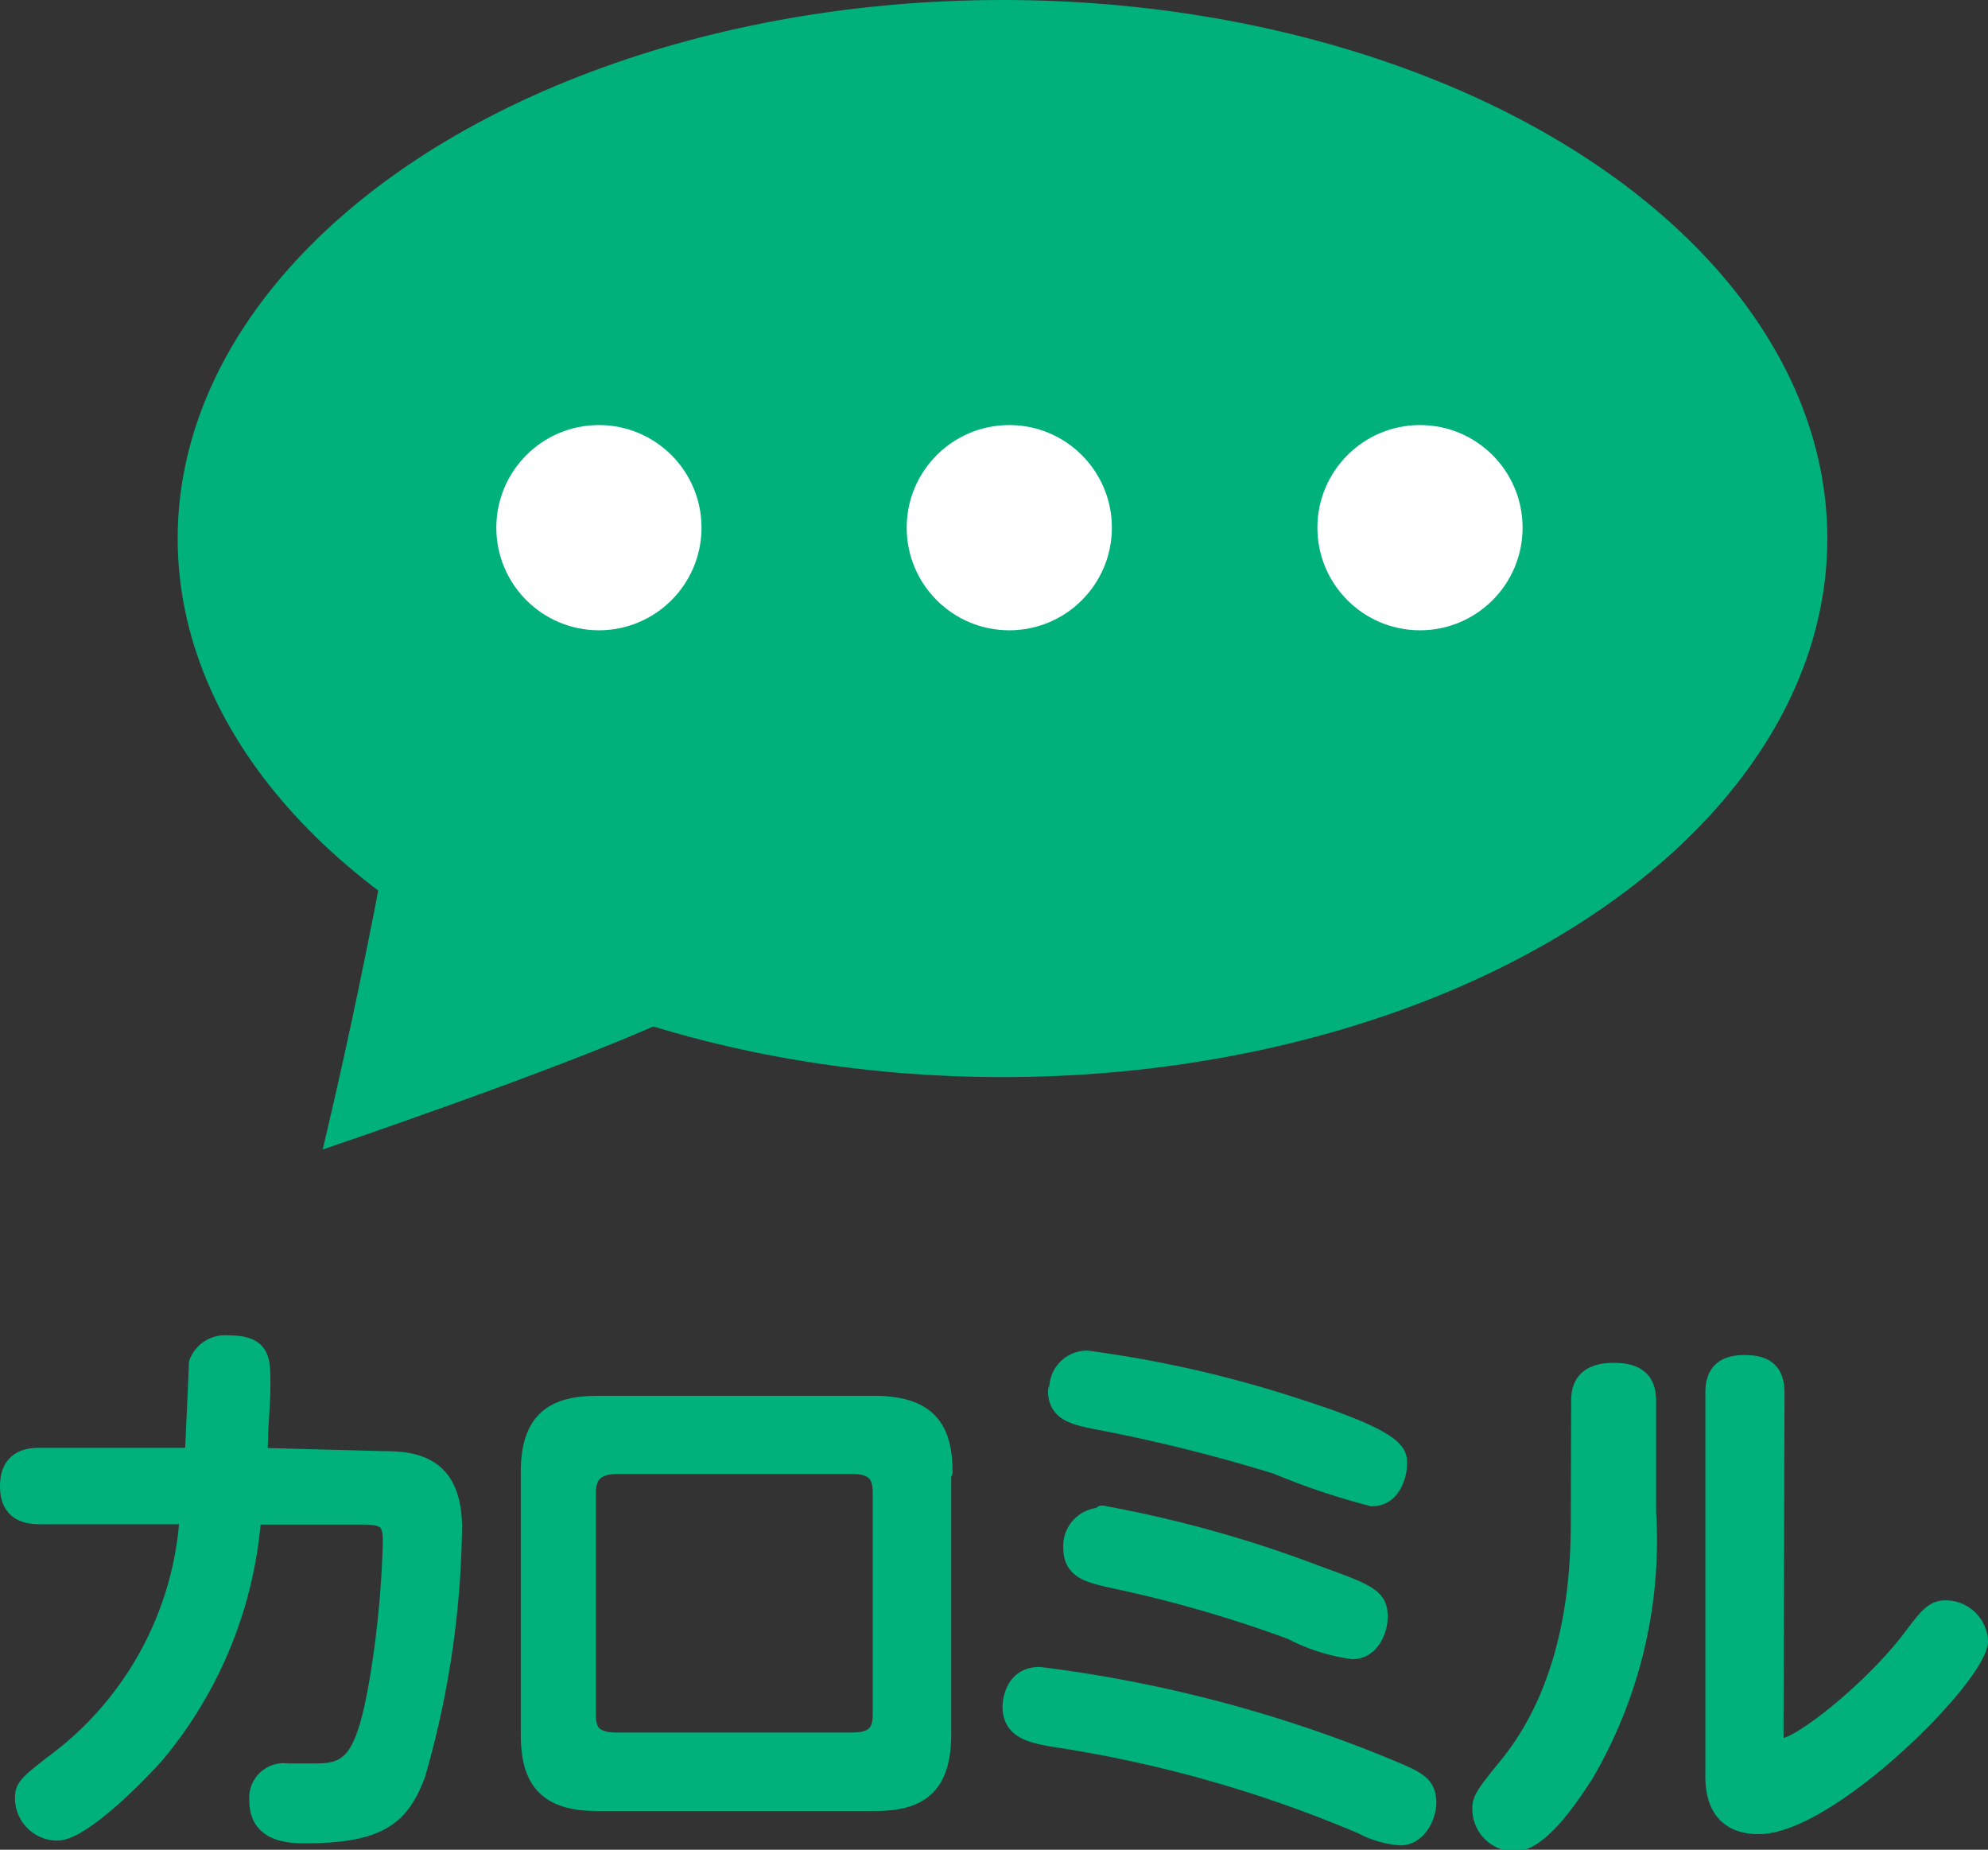
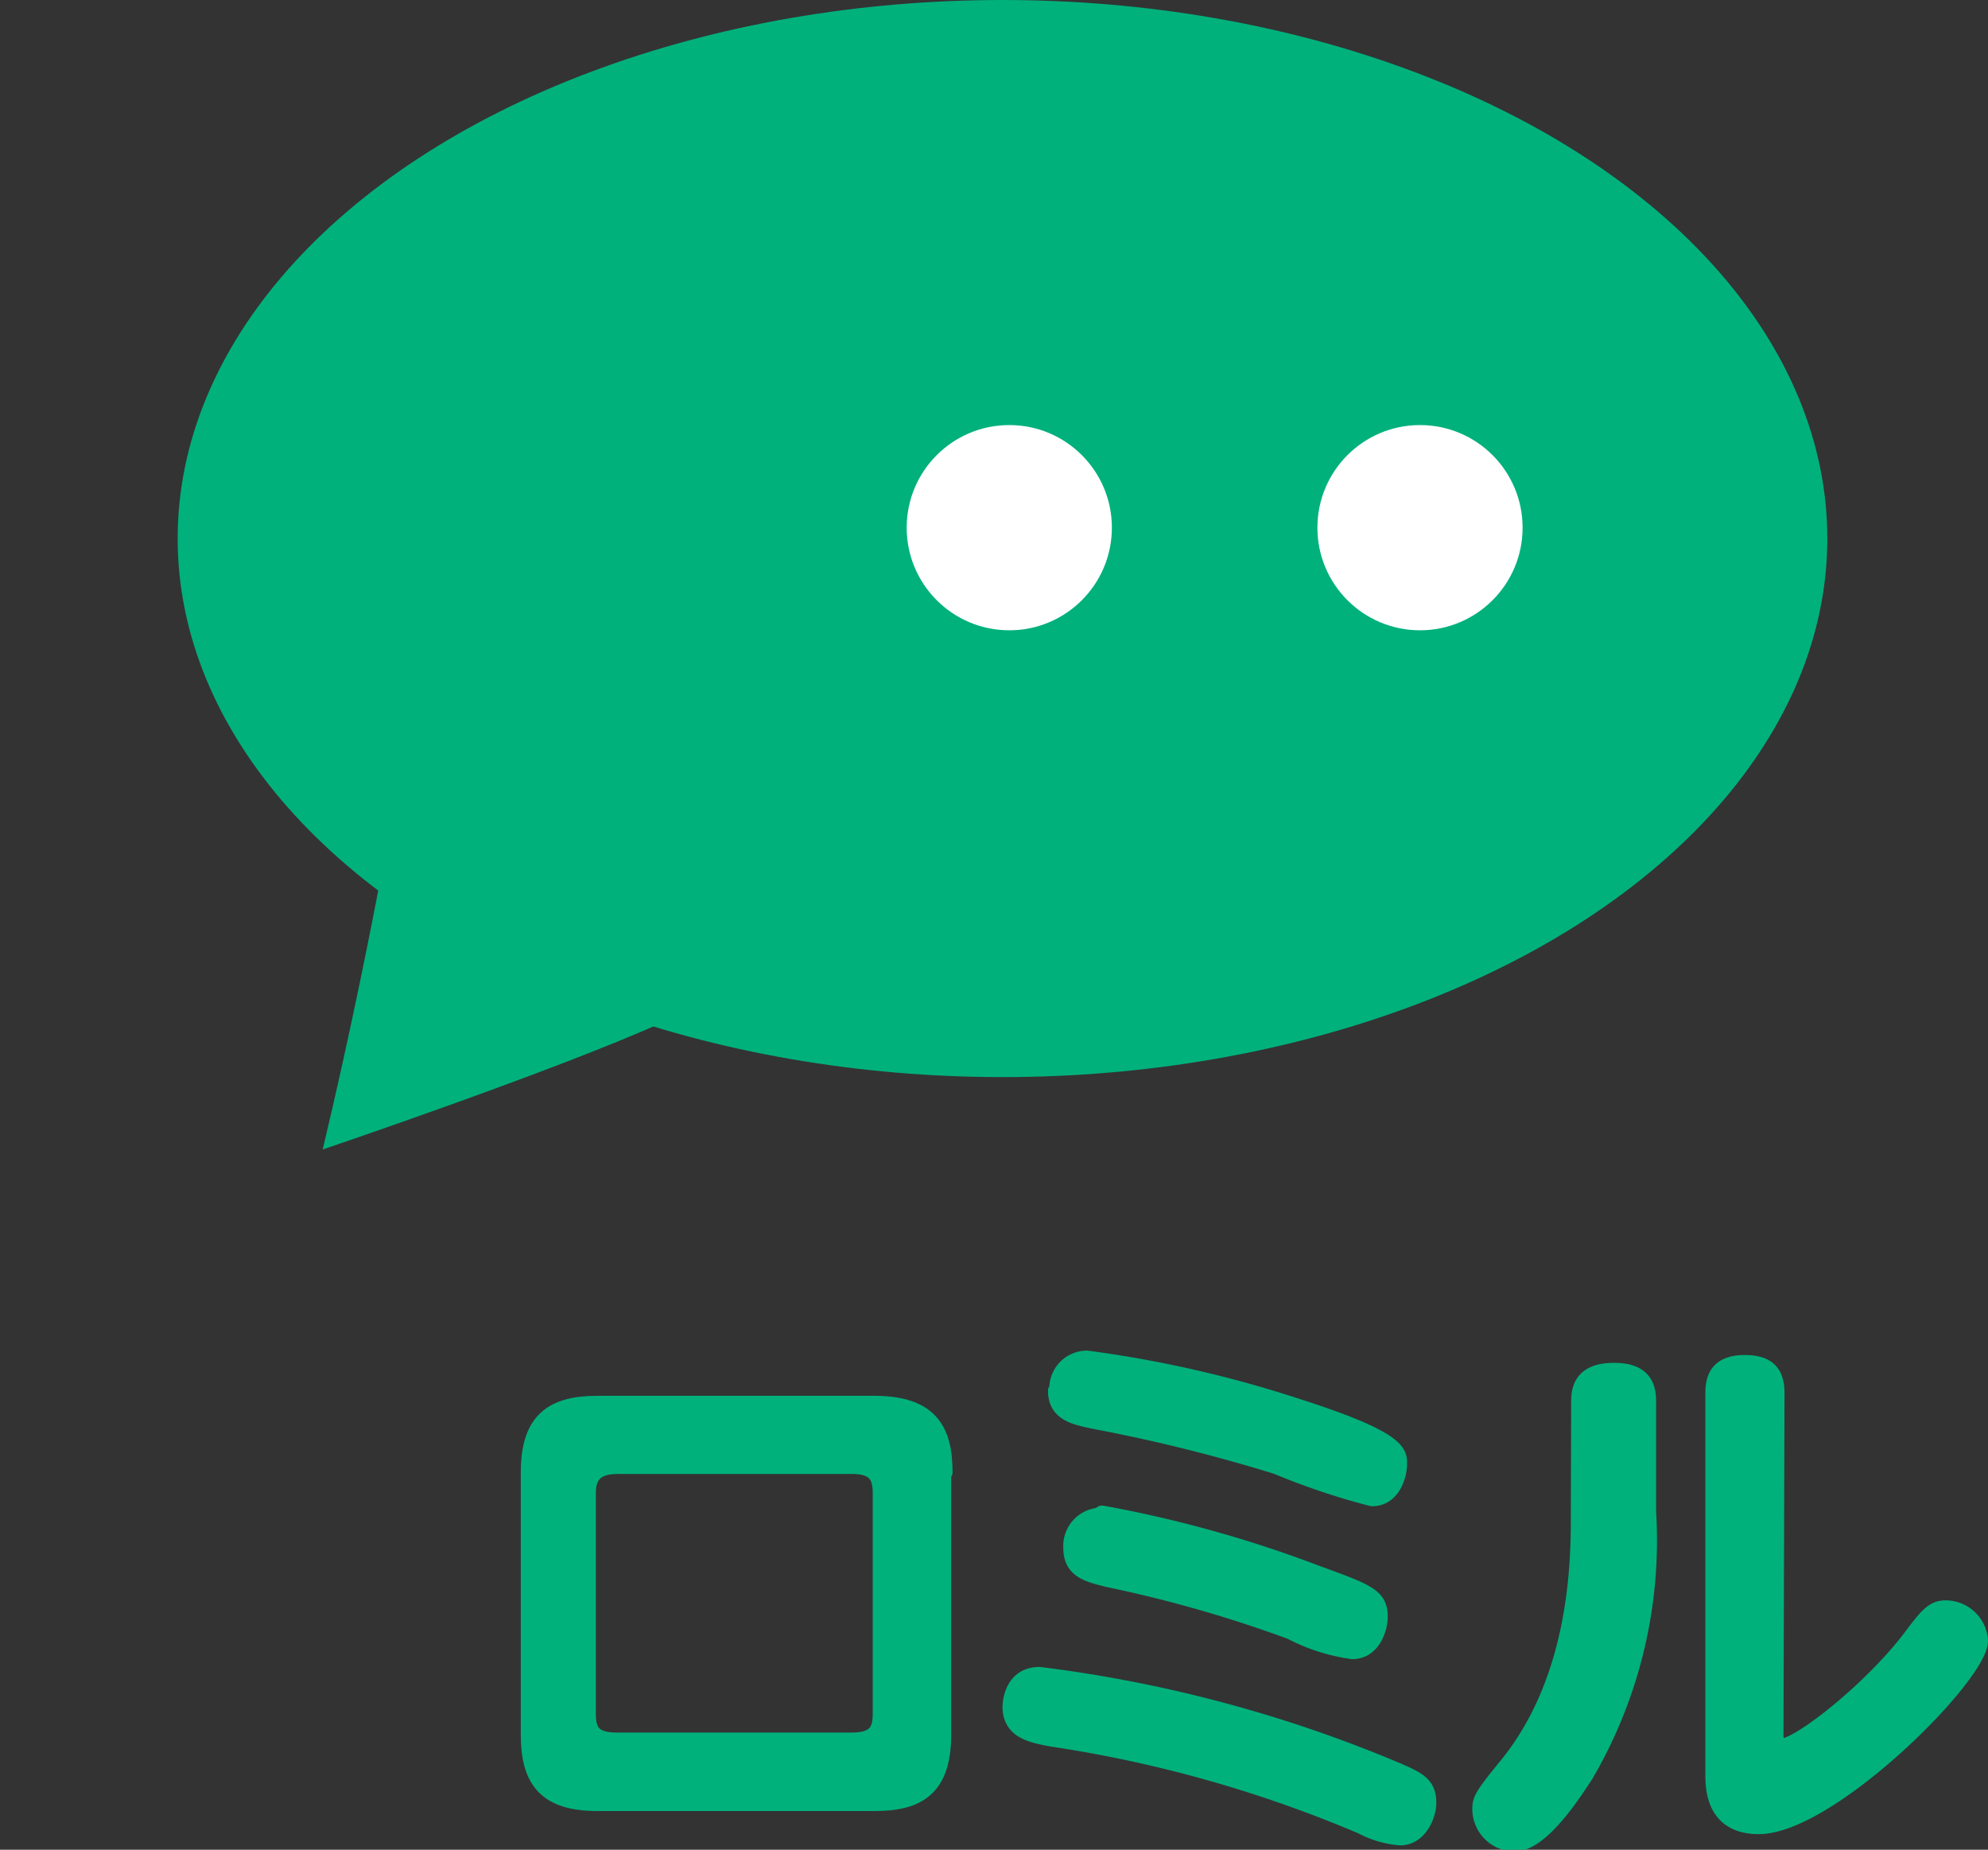
<svg xmlns="http://www.w3.org/2000/svg" viewBox="0 0 58.52 54.44">
  <rect x="0" y="0" width="58.52" height="54.44" fill="#333333" stroke="none" />
  <g id="レイヤー_2" data-name="レイヤー 2">
    <g id="レイヤー_1-2" data-name="レイヤー 1">
      <g>
        <g>
-           <path d="M7.63,42.86c0-.91.08-1.41.08-2.14s0-1.17-1-1.17a.87.87,0,0,0-.9.57c0,.16-.1,2.29-.12,2.74H1.2c-.27,0-.95,0-.95.88s.68.87,1,.87H5.54a9.8,9.8,0,0,1-4,7.31c-.73.57-.85.68-.85,1a1,1,0,0,0,1,1c.68,0,2.24-1.53,2.92-2.3a12.36,12.36,0,0,0,2.83-7h3.24c.68,0,.84.15.84.76a29.72,29.72,0,0,1-.38,4c-.4,2.39-.81,2.77-1.84,2.77l-.83,0a.77.77,0,0,0-.88.85c0,.92.82,1,1.38,1,2.19,0,2.83-.52,3.3-1.77a27.22,27.22,0,0,0,1.08-7.27c0-1.75-1-2-2-2Z" style="fill: #00b17c;stroke: #00b17c;stroke-linecap: round;stroke-linejoin: round;stroke-width: 0.5px;fill-rule: evenodd" />
          <path d="M17.29,43.94c0-.47.19-.81.89-.81h6.91c.71,0,.85.34.85.81v6.5c0,.44-.11.8-.85.8H18.15c-.72,0-.86-.31-.86-.8V44Zm10.5-.61c0-1.26-.44-2-2.06-2H17.58c-1.31,0-2,.48-2,2v7.72c0,1.33.49,2,2,2h8.17c1.28,0,2-.44,2-2V43.33Z" style="fill: #00b17c;stroke: #00b17c;stroke-linecap: round;stroke-linejoin: round;stroke-width: 0.5px;fill-rule: evenodd" />
          <path d="M29.76,50.22c0,.69.56.82,1.24.94a37.48,37.48,0,0,1,9.09,2.57,2.88,2.88,0,0,0,1.13.33c.54,0,.81-.63.81-1,0-.57-.32-.69-1.23-1.07a39.62,39.62,0,0,0-10.2-2.68c-.79,0-.84.8-.84.94m2.65-5.63a.88.88,0,0,0-.86.94c0,.65.49.76,1.11.91A37.79,37.79,0,0,1,38,48a5.54,5.54,0,0,0,1.81.58c.57,0,.79-.63.79-1,0-.58-.33-.71-1.82-1.25a35.63,35.63,0,0,0-6.34-1.77M31.1,40.93c0,.66.55.76,1.19.89a48.84,48.84,0,0,1,5.3,1.32,20.46,20.46,0,0,0,2.8.94c.6,0,.78-.68.78-1s0-.71-2.93-1.65A34.16,34.16,0,0,0,32,40a.86.86,0,0,0-.86.92" style="fill: #00b17c;stroke: #00b17c;stroke-linecap: round;stroke-linejoin: round;stroke-width: 0.5px;fill-rule: evenodd" />
          <path d="M52.28,41c0-.66-.33-.87-.93-.87-.79,0-.9.46-.9.87V52.21c0,.39,0,1.52,1.32,1.52,2.08,0,6.5-4.42,6.5-5.44a1,1,0,0,0-1-.94c-.36,0-.54.23-1,.84-1.17,1.55-3.3,3.22-3.81,3.22-.21,0-.21-.18-.21-.44Zm-5.79,3.56c0,1.3,0,4.81-2.12,7.41-.72.88-.78,1-.78,1.27a1,1,0,0,0,1,1c.83,0,1.87-1.73,2.06-2a13.64,13.64,0,0,0,1.85-7.75V41.23c0-.66-.38-.87-1-.87-.9,0-1,.51-1,.87Z" style="fill: #00b17c;stroke: #00b17c;stroke-linecap: round;stroke-linejoin: round;stroke-width: 0.5px;fill-rule: evenodd" />
        </g>
        <ellipse cx="29.51" cy="15.85" rx="24.28" ry="15.85" style="fill: #00b17c" />
        <path d="M12,21.36s-.89,5.7-2.5,12.47c0,0,6.86-2.32,10-3.74,5.84-2.67,5.26-8,5.26-8Z" style="fill: #00b17c" />
-         <circle cx="17.63" cy="15.53" r="3.02" style="fill: #fff" />
        <circle cx="29.71" cy="15.53" r="3.02" style="fill: #fff" />
        <circle cx="41.8" cy="15.53" r="3.02" style="fill: #fff" />
      </g>
    </g>
  </g>
</svg>